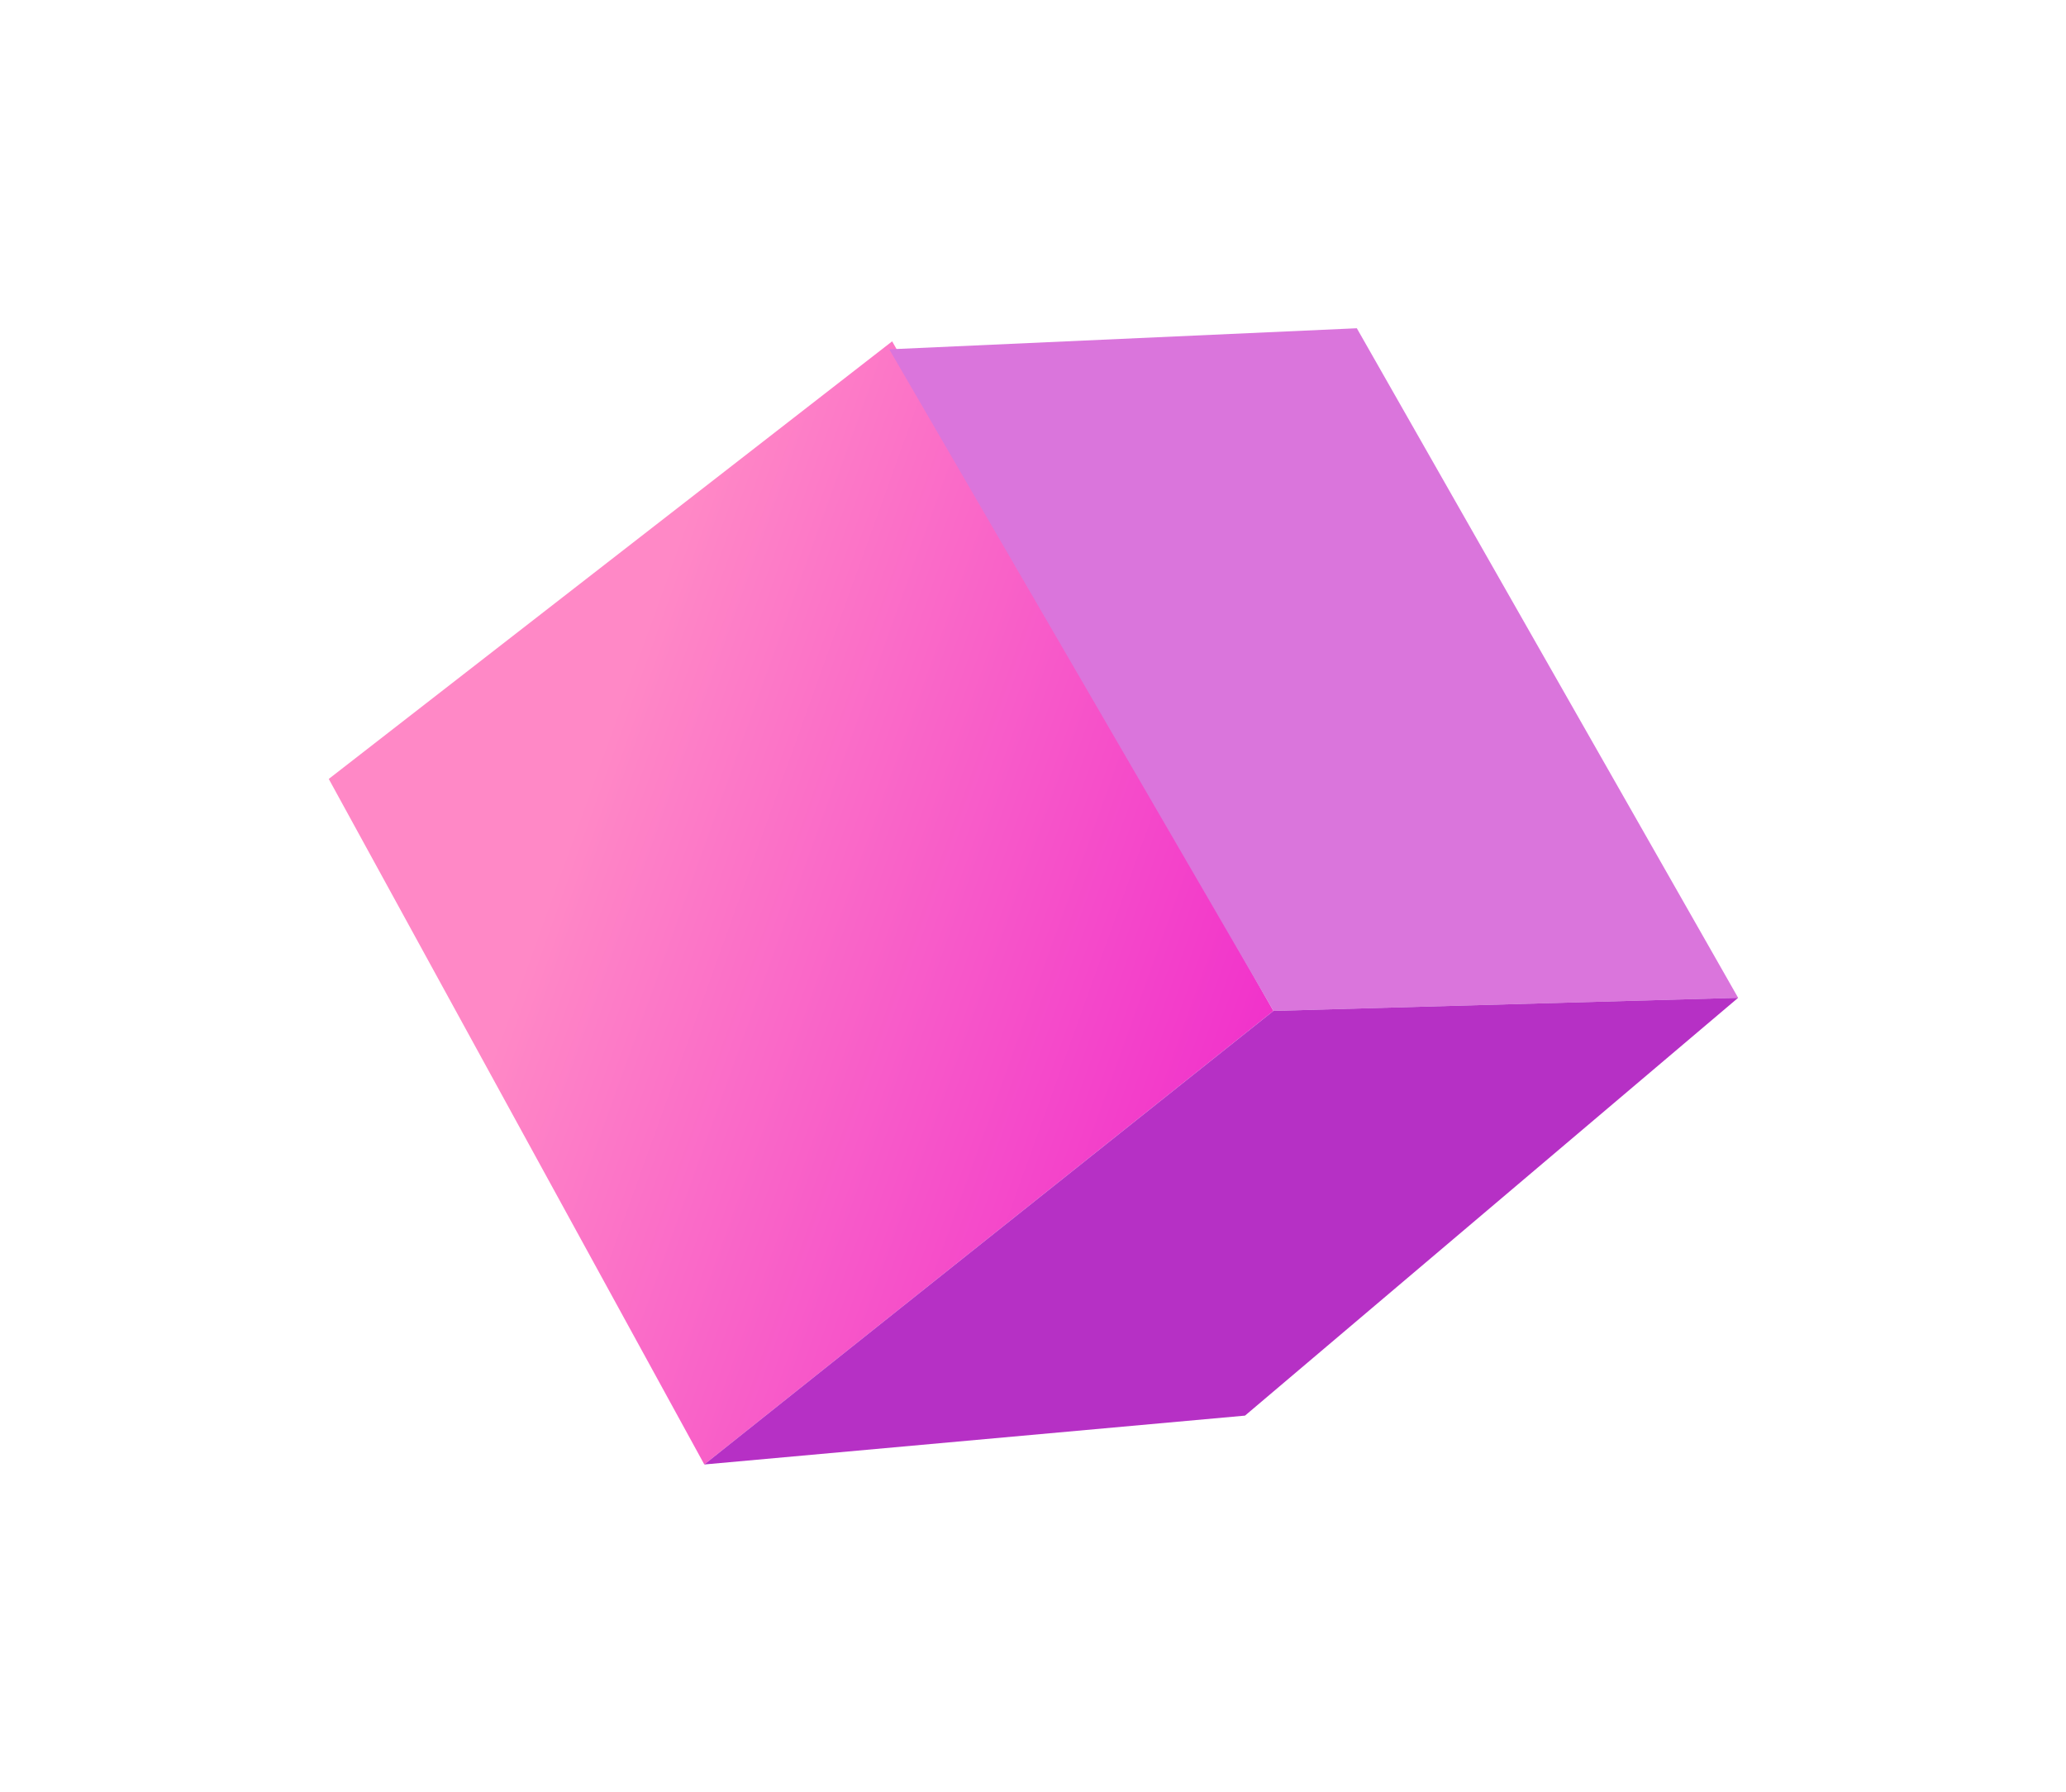
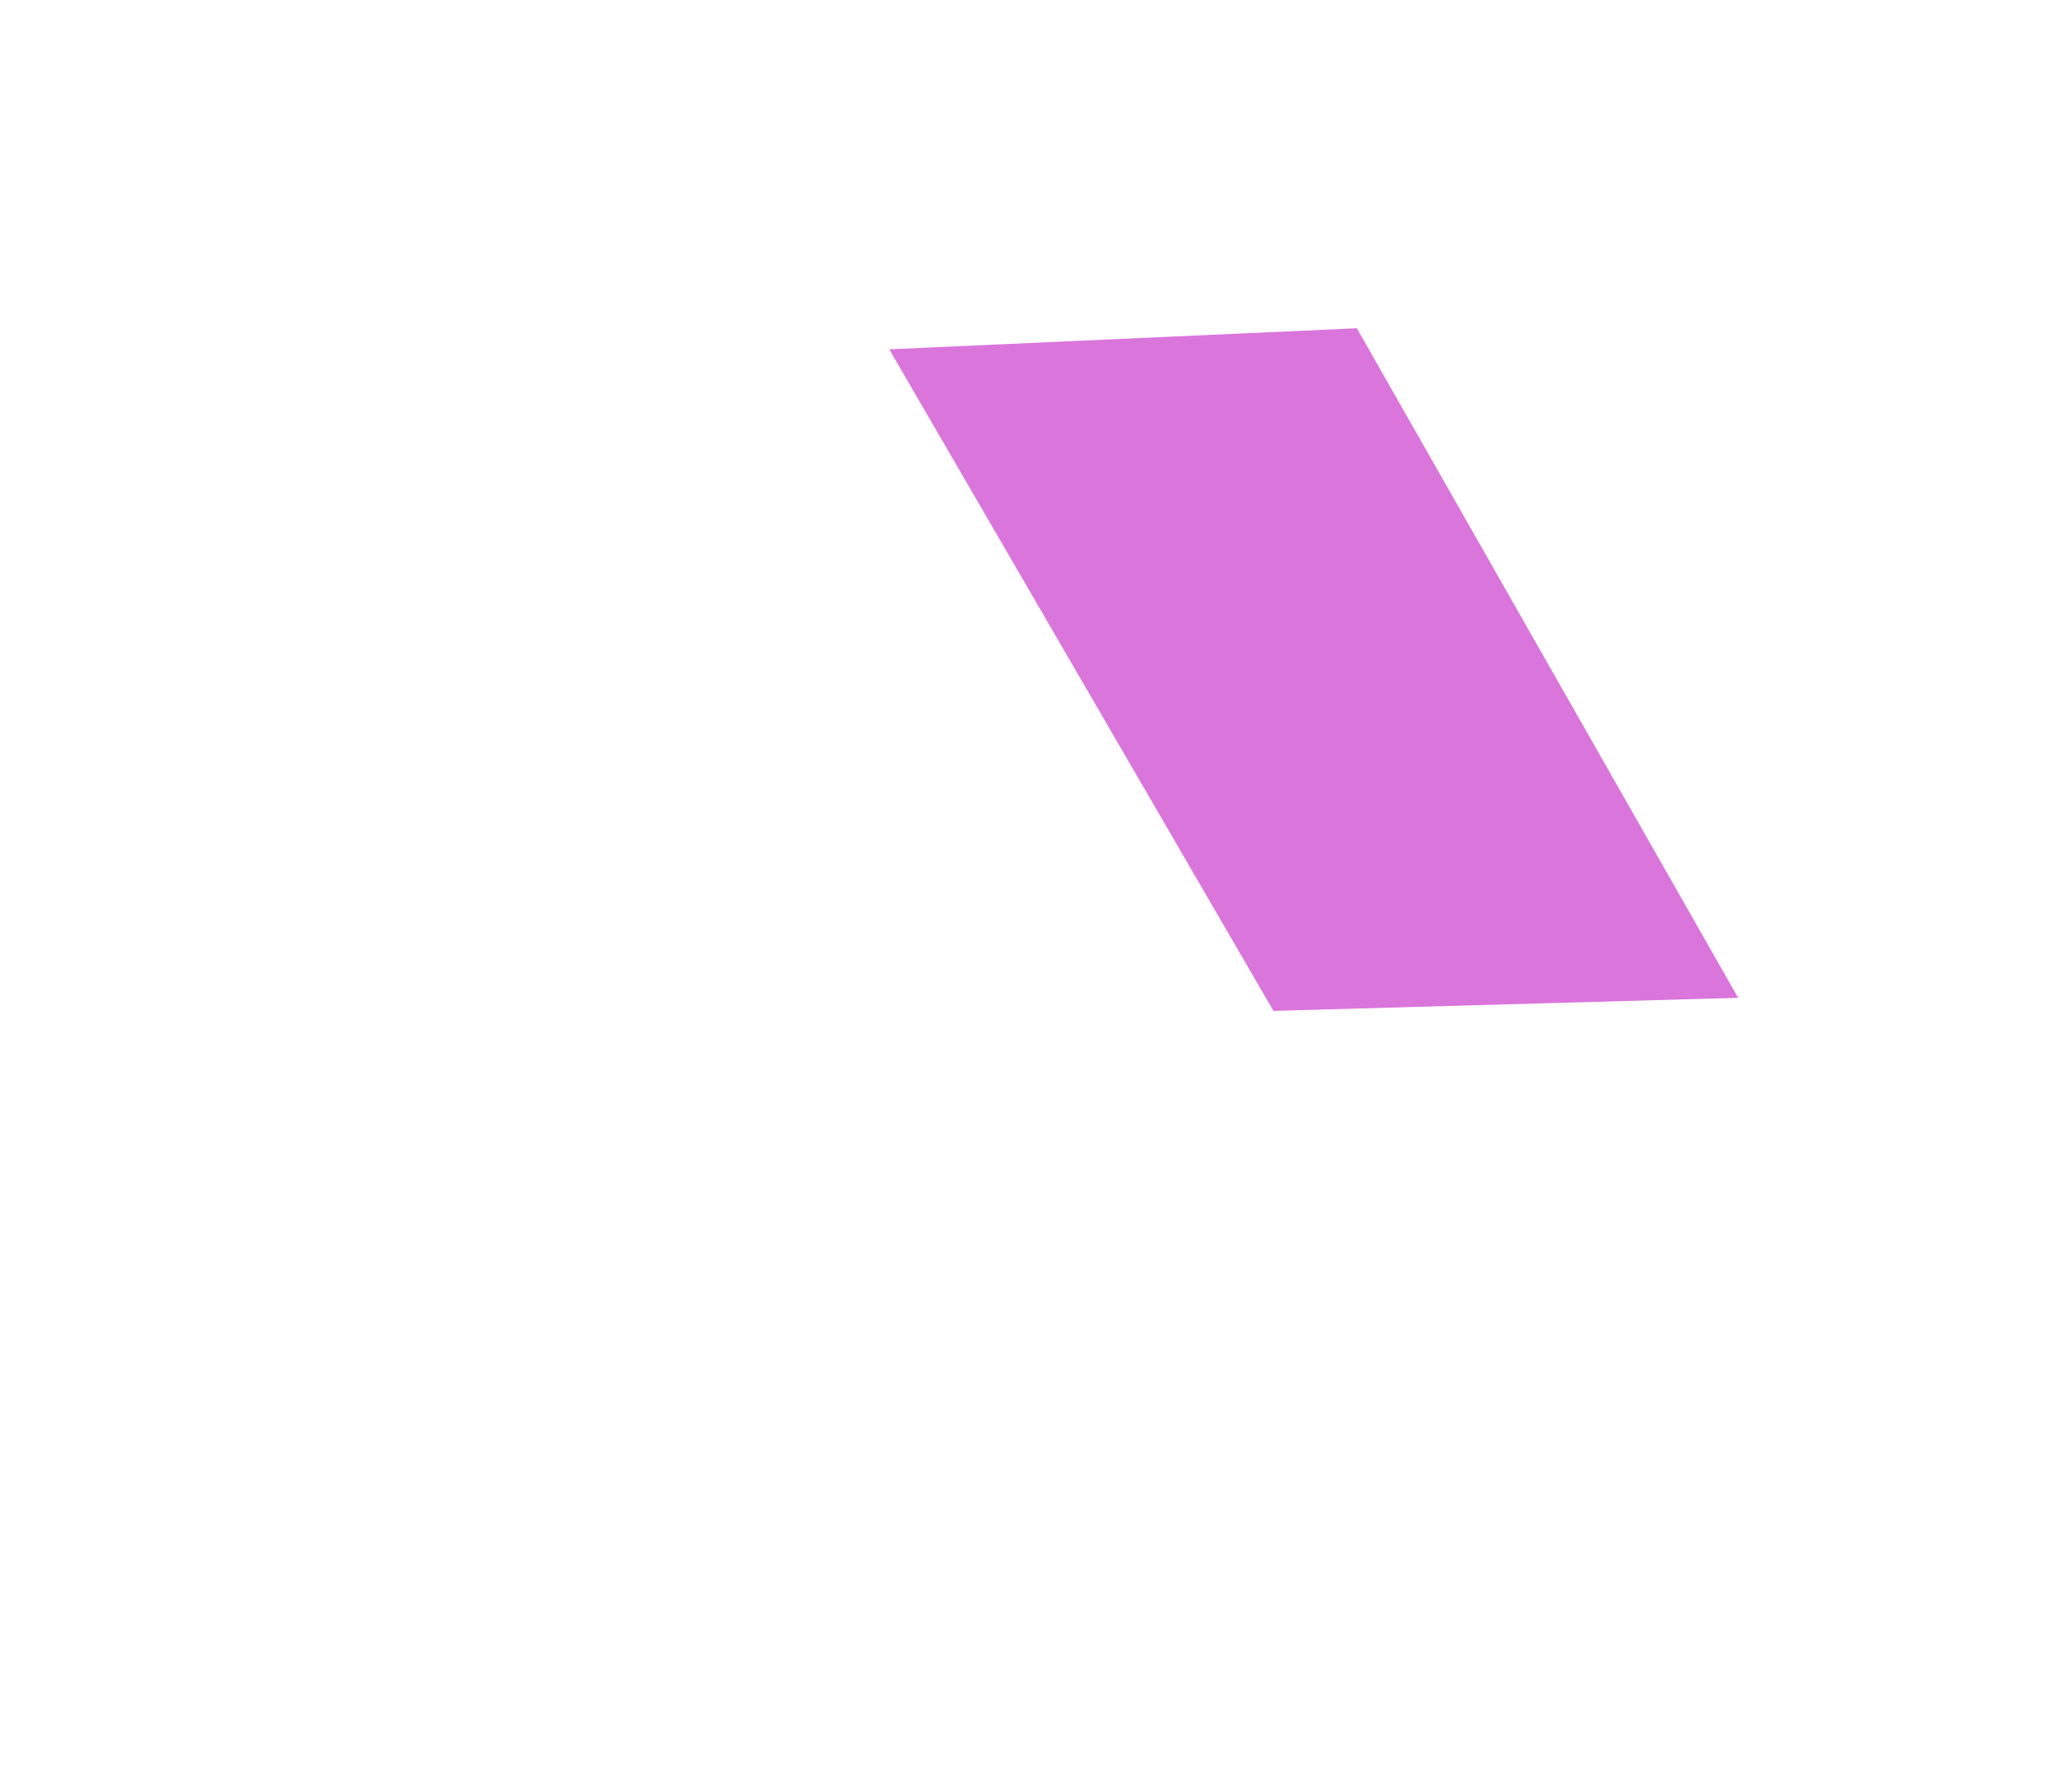
<svg xmlns="http://www.w3.org/2000/svg" width="633" height="549" viewBox="0 0 633 549" fill="none">
  <g filter="url(#filter0_f_437_307)">
-     <path d="M100.727 238.61L273.344 104.56L390.172 309.663L215.793 448.606L100.727 238.61Z" fill="url(#paint0_linear_437_307)" />
    <path d="M272.463 107.007L415.719 100.554L532.547 305.658L390.171 309.664L272.463 107.007Z" fill="#DA75DC" />
-     <path d="M215.793 448.607L390.171 309.664L532.547 305.657L381.457 433.642L215.793 448.607Z" fill="#B630C5" />
  </g>
  <defs>
    <filter id="filter0_f_437_307" x="0.727" y="0.554" width="631.819" height="548.053" filterUnits="userSpaceOnUse" color-interpolation-filters="sRGB">
      <feFlood flood-opacity="0" result="BackgroundImageFix" />
      <feBlend mode="normal" in="SourceGraphic" in2="BackgroundImageFix" result="shape" />
      <feGaussianBlur stdDeviation="50" result="effect1_foregroundBlur_437_307" />
    </filter>
    <linearGradient id="paint0_linear_437_307" x1="105.131" y1="226.379" x2="384.006" y2="326.787" gradientUnits="userSpaceOnUse">
      <stop offset="0.255" stop-color="#FF88C6" />
      <stop offset="1" stop-color="#F132CB" />
    </linearGradient>
  </defs>
</svg>